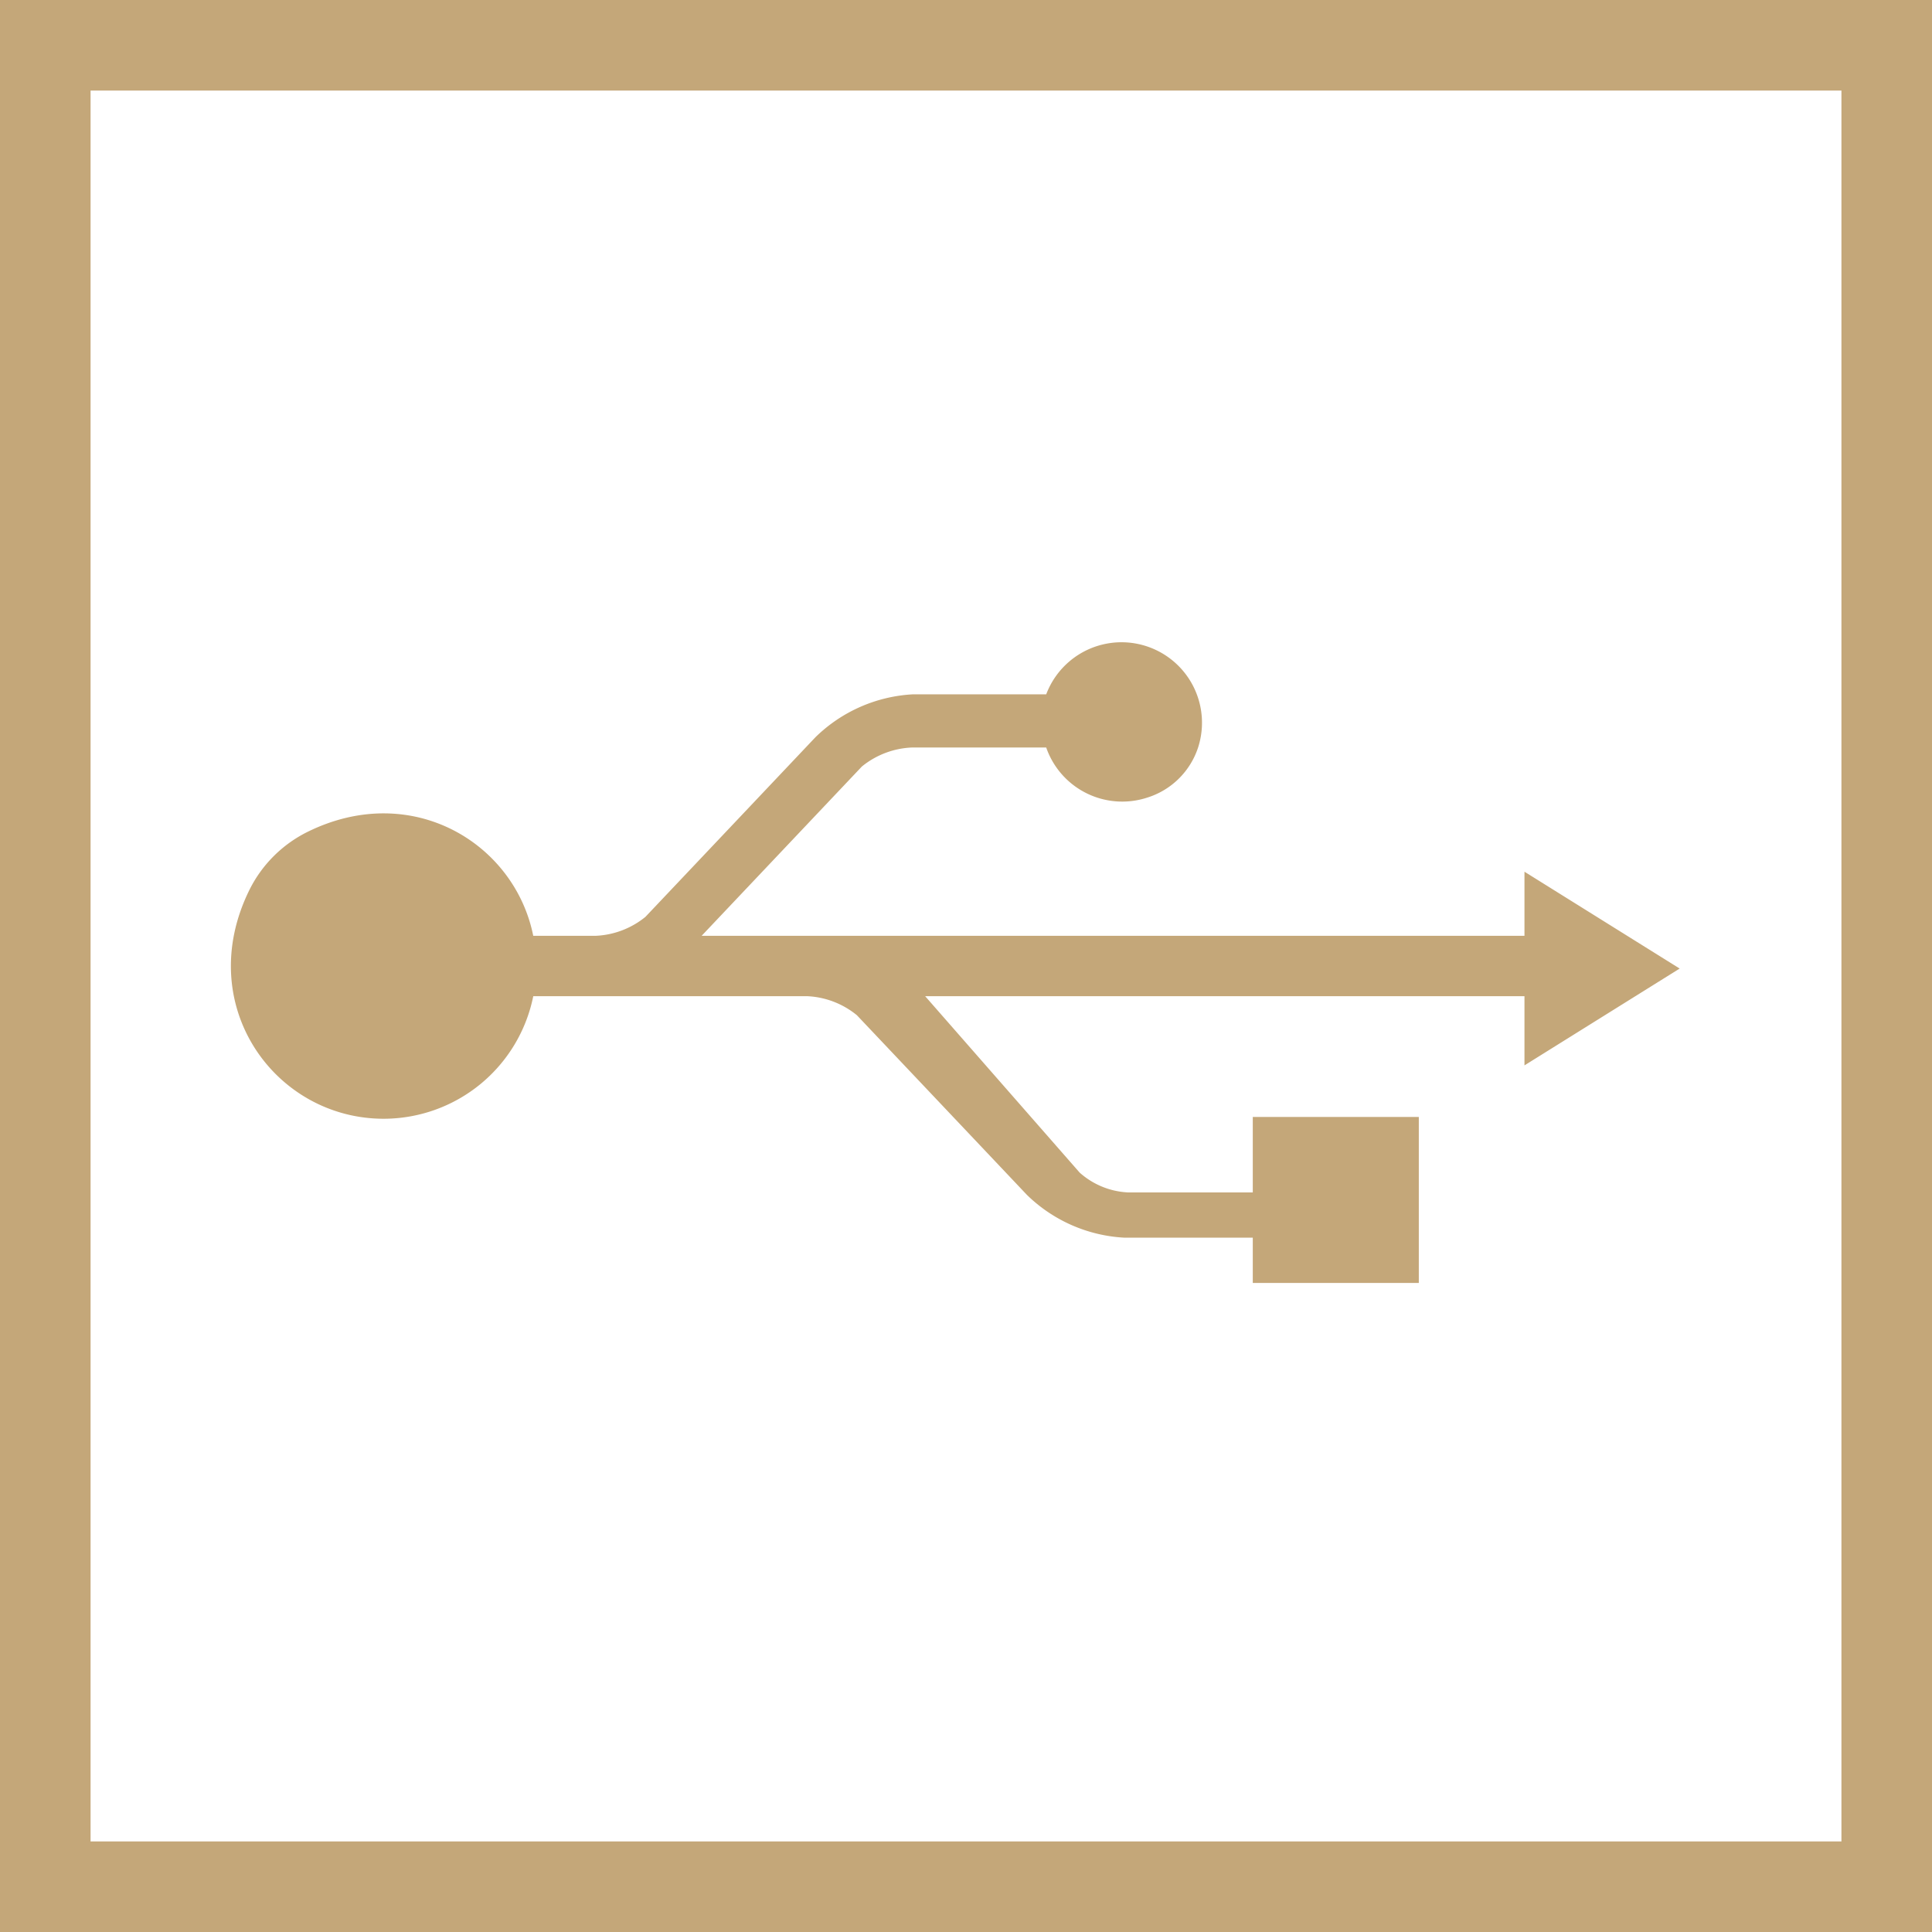
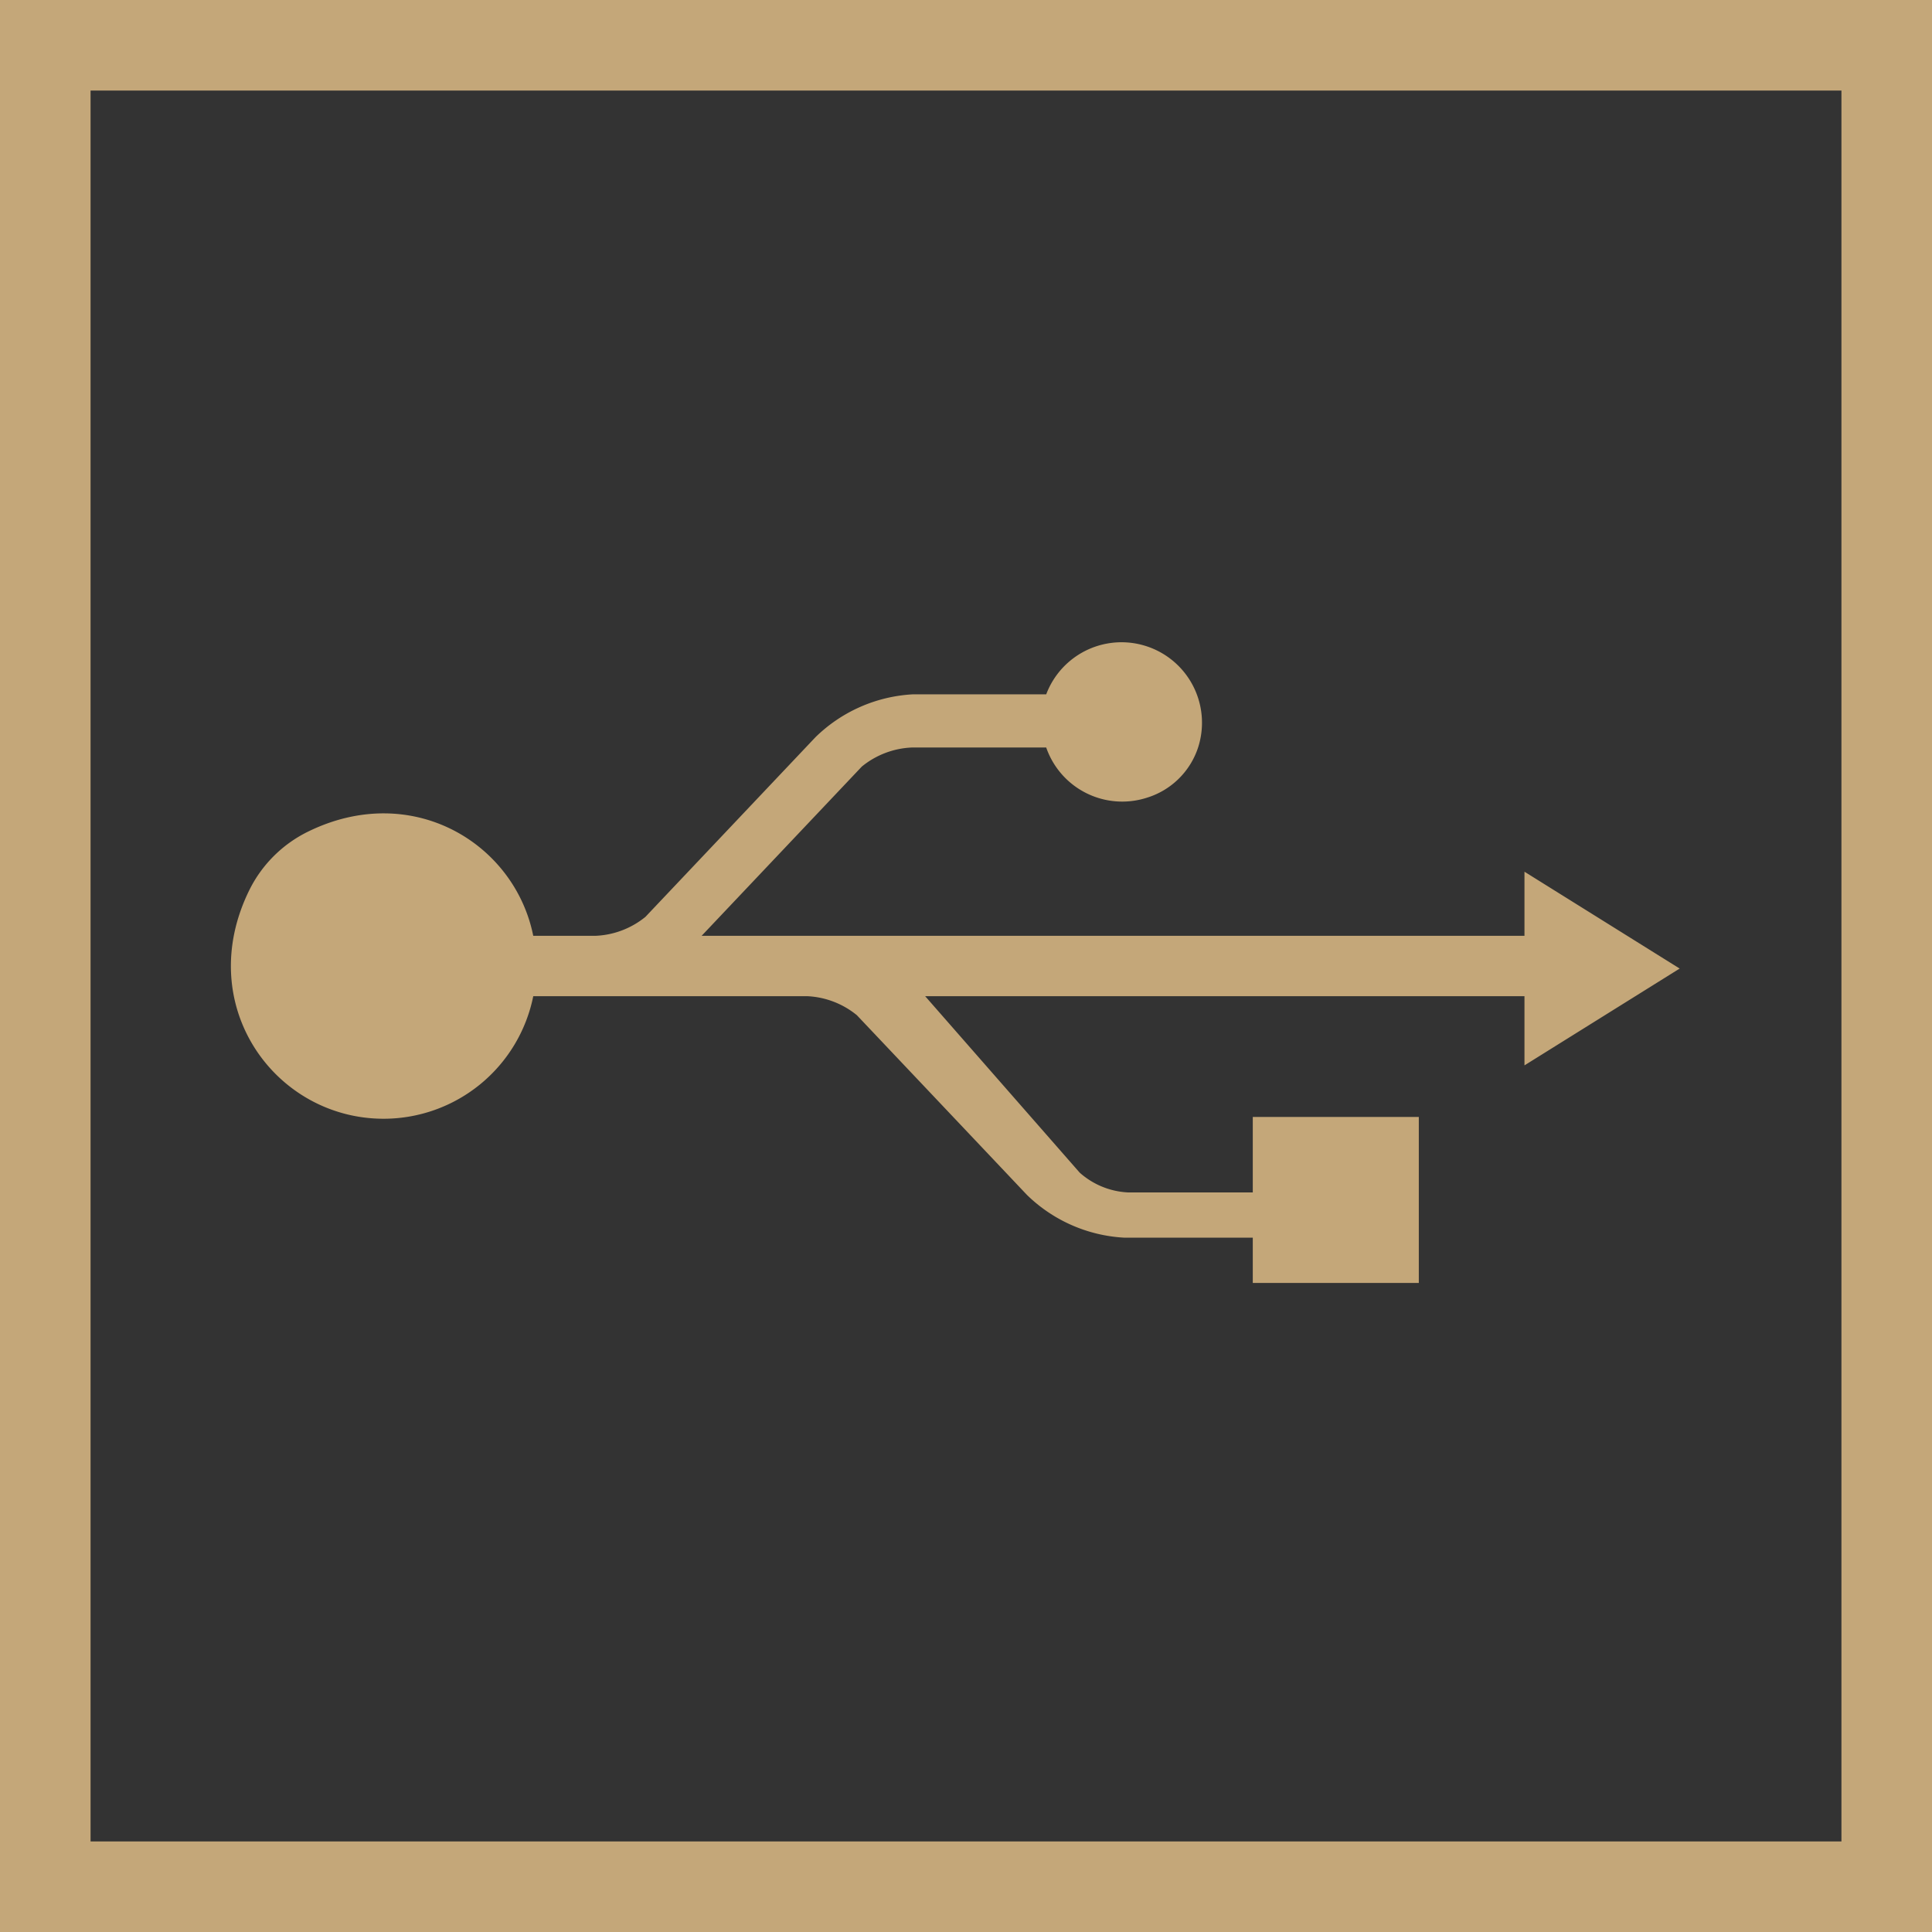
<svg xmlns="http://www.w3.org/2000/svg" id="e93c64c9-596f-4551-8023-c05208f9e091" data-name="Layer 1" viewBox="0 0 128 128">
  <rect x="0" y="0" width="128" height="128" fill="#333333" stroke="none" />
  <title>icon_usb</title>
  <g>
    <g>
-       <rect x="3" y="3" width="122" height="122" style="fill: #fff" />
      <path d="M122,6V122H6V6H122m6-6H0V128H128V0Z" style="fill: #c4a779" />
    </g>
    <g id="ba9a307a-0efc-4250-b9a1-f28785fa9f0e" data-name="path1334">
      <path d="M111.283,64.169,101,57.753V62H46.485L57.1,50.785a5.61,5.61,0,0,1,3.3-1.26c4.918,0,7.839,0,8.914,0a5.331,5.331,0,0,0,6.67,3.326,5.165,5.165,0,0,0,3.4-3.35A5.332,5.332,0,0,0,69.315,46h-8.81a10,10,0,0,0-6.482,2.845c.043-.045.088-.094,0,0-.034.038-11.262,11.9-11.262,11.9A5.6,5.6,0,0,1,39.46,62H35.329c-1.234-6.151-8.048-10.285-14.94-6.893a8.517,8.517,0,0,0-3.853,3.829c-3.787,7.631,1.663,15.184,8.879,15.184A10.117,10.117,0,0,0,35.33,66h4.7c.015,0,.031,0,.047,0h13.4a5.6,5.6,0,0,1,3.293,1.26S67.993,79.116,68.027,79.155c.09.095.045.045,0,0A10,10,0,0,0,74.511,82L83,82v3H94V74H83v5s-2.156,0-8.286,0a5.183,5.183,0,0,1-3.184-1.312L61.294,66H101v4.584Z" style="fill: #c4a779" />
    </g>
  </g>
</svg>